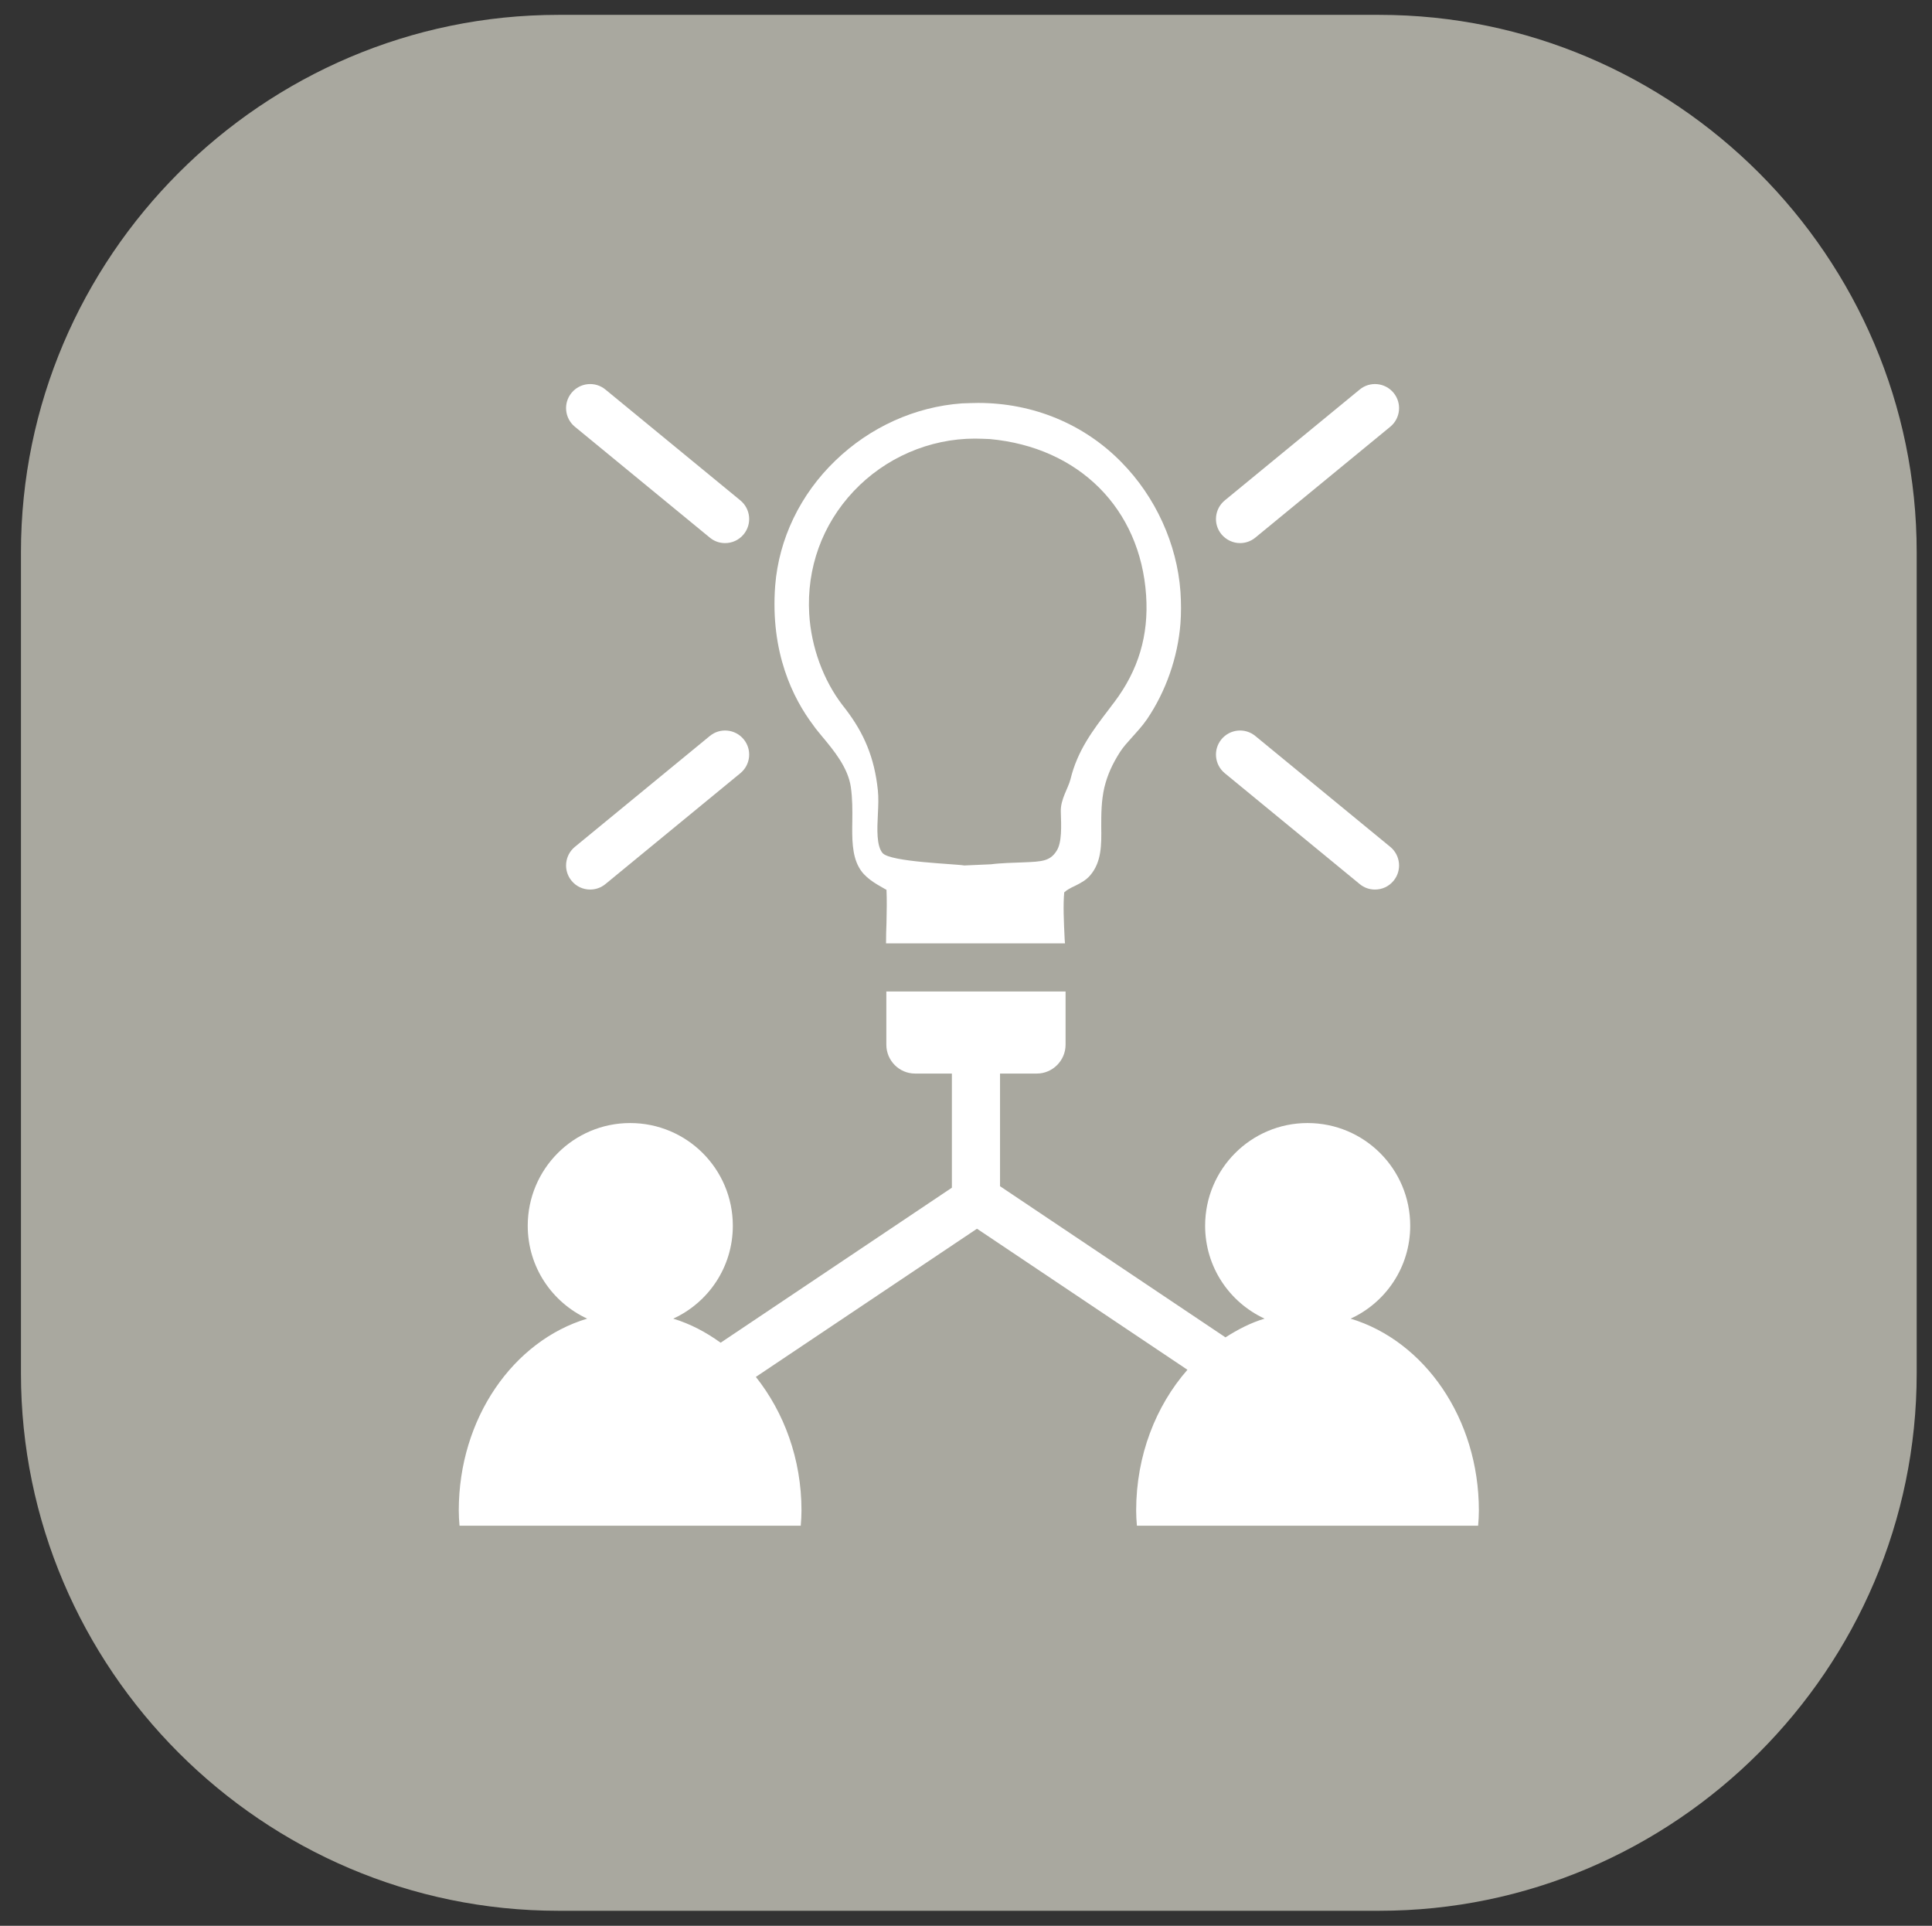
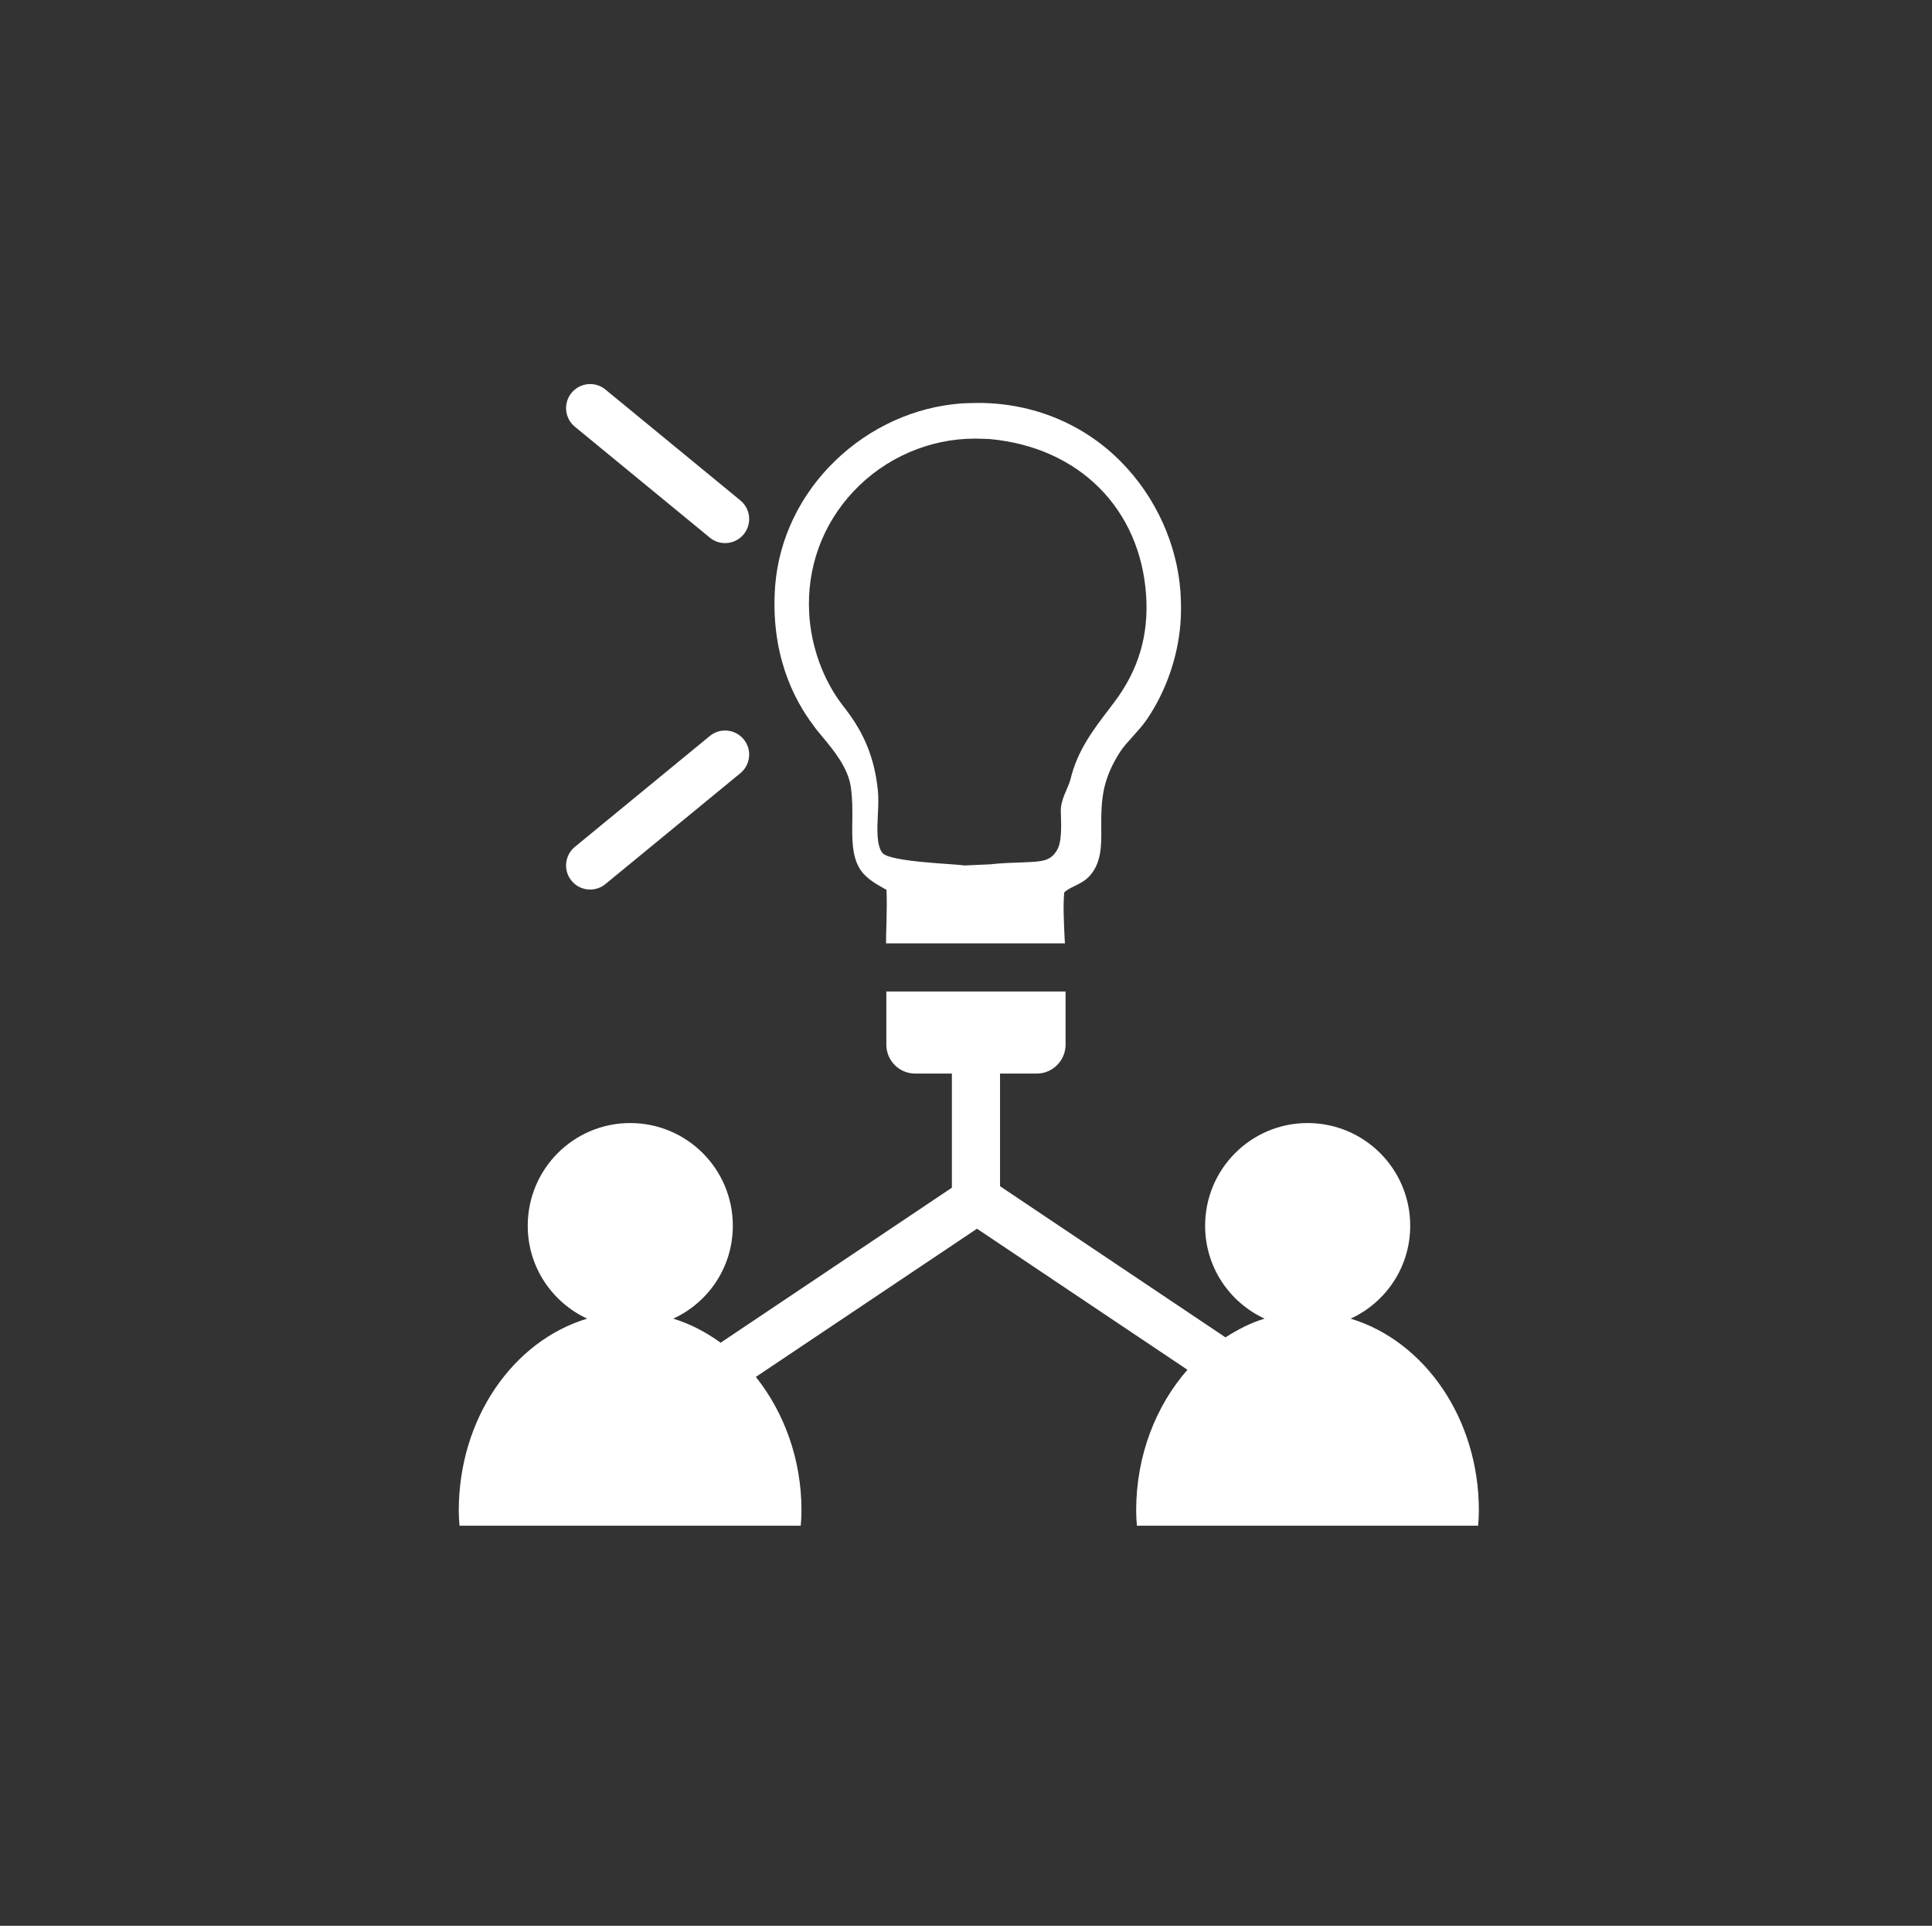
<svg xmlns="http://www.w3.org/2000/svg" version="1.1" x="0px" y="0px" viewBox="0 0 130 129.57" style="enable-background:new 0 0 130 129.57;" xml:space="preserve">
  <rect x="0" y="0" width="130" height="129.57" fill="#333333" stroke="none" />
  <style type="text/css">
	.st0{fill:#A9A89F;}
	.st1{fill:#FFFFFF;}
</style>
  <g id="Rutan">
-     <path class="st0" d="M92.81,128.56H37.57c-19.89,0-36.16-16.27-36.16-36.16V37.16C1.41,17.27,17.68,1,37.57,1h55.24   c19.89,0,36.16,16.27,36.16,36.16V92.4C128.97,112.29,112.7,128.56,92.81,128.56z" />
-   </g>
+     </g>
  <g id="Lager_4">
    <g>
      <path class="st1" d="M90.88,88.72c2.36-1.08,4.01-3.46,4.01-6.25c0-3.82-3.09-6.91-6.91-6.91c-3.8,0-6.89,3.09-6.89,6.91    c0,2.77,1.63,5.15,4,6.25c-0.94,0.28-1.8,0.73-2.63,1.26L67.29,79.81v-7.58h2.48c1.05,0,1.93-0.87,1.93-1.94v-3.58H59.64v3.58    c0,1.07,0.87,1.94,1.93,1.94h2.48v7.68L48.49,90.34c-0.98-0.71-2.04-1.27-3.19-1.62c2.36-1.08,4.01-3.46,4.01-6.25    c0-3.82-3.09-6.91-6.91-6.91c-3.8,0-6.89,3.09-6.89,6.91c0,2.77,1.63,5.15,4,6.25c-4.97,1.49-8.64,6.7-8.64,12.91    c0,0.34,0.02,0.68,0.05,1.02h22.96c0.03-0.34,0.05-0.68,0.05-1.02c0-3.48-1.18-6.61-3.07-8.99l14.88-9.97l14.16,9.49    c-2.12,2.42-3.45,5.76-3.45,9.47c0,0.34,0.02,0.68,0.05,1.02h22.96c0.03-0.34,0.05-0.68,0.05-1.02    C99.51,95.42,95.84,90.22,90.88,88.72z" />
      <path class="st1" d="M55.31,49.54c0.83,0.99,1.75,2.12,1.94,3.41c0.11,0.76,0.11,1.54,0.1,2.3c-0.02,1.17-0.02,2.27,0.44,3.09    c0.37,0.7,1.1,1.1,1.75,1.47c0.03,0.02,0.08,0.03,0.11,0.06c0.03,0.63,0.02,1.41,0,2.22c-0.02,0.45-0.03,0.92-0.03,1.38h12.04    c0-0.08-0.02-0.18-0.02-0.26c-0.06-1.2-0.11-2.35-0.03-3.17c0.19-0.18,0.45-0.31,0.73-0.44c0.36-0.18,0.73-0.37,1.02-0.71    c0.76-0.89,0.76-2.04,0.74-3.27c0-0.84,0-1.72,0.21-2.64c0.21-0.86,0.55-1.6,1.07-2.41c0.21-0.32,0.49-0.63,0.78-0.95    c0.32-0.36,0.68-0.74,1.02-1.23c1.28-1.89,2.07-4.17,2.25-6.44c0.05-0.65,0.05-1.41,0-2.14c-0.23-3.2-1.67-6.38-3.98-8.72    c-2.52-2.57-5.95-3.98-9.63-3.98c-0.36,0-0.73,0.02-1.1,0.03c-3.16,0.23-6.18,1.6-8.51,3.85c-2.36,2.27-3.8,5.26-4.05,8.41    c-0.34,4.5,1.2,7.59,2.56,9.39C54.89,49.04,55.1,49.28,55.31,49.54z M57.44,33.05c2.12-2.25,5.1-3.54,8.16-3.54    c0.34,0,0.68,0.02,1,0.03c6,0.55,10.13,4.68,10.52,10.52c0.18,2.69-0.52,5.03-2.14,7.18c-0.11,0.15-0.23,0.29-0.34,0.45    c-1.1,1.44-2.14,2.8-2.61,4.74c-0.15,0.6-0.68,1.36-0.65,2.17c0.03,1.02,0.08,2.07-0.28,2.64c-0.44,0.7-0.97,0.73-2.23,0.78    c-0.57,0.02-1.6,0.05-2.18,0.13l-1.81,0.08c-0.61-0.11-4.95-0.23-5.49-0.83c-0.42-0.49-0.37-1.62-0.32-2.62    c0.03-0.58,0.05-1.13,0-1.6c-0.23-2.22-0.94-3.85-2.15-5.44l-0.24-0.31c-1.28-1.67-2.1-3.9-2.23-6.13    C54.27,38.23,55.32,35.3,57.44,33.05z" />
      <path class="st1" d="M47.76,36.17c0.3,0.25,0.66,0.37,1.03,0.37c0.47,0,0.93-0.2,1.25-0.59c0.57-0.69,0.47-1.71-0.22-2.28    l-9.08-7.46c-0.69-0.57-1.71-0.47-2.28,0.22c-0.57,0.69-0.47,1.71,0.22,2.28L47.76,36.17z" />
      <path class="st1" d="M39.71,59.85c0.36,0,0.73-0.12,1.03-0.37l9.08-7.46c0.69-0.57,0.79-1.59,0.22-2.28    c-0.57-0.69-1.59-0.79-2.28-0.22l-9.08,7.46c-0.69,0.57-0.79,1.59-0.22,2.28C38.78,59.65,39.24,59.85,39.71,59.85z" />
-       <path class="st1" d="M83.44,36.54c0.36,0,0.73-0.12,1.03-0.37l9.08-7.46c0.69-0.57,0.79-1.59,0.22-2.28    c-0.57-0.69-1.59-0.79-2.28-0.22l-9.08,7.46c-0.69,0.57-0.79,1.59-0.22,2.28C82.51,36.33,82.97,36.54,83.44,36.54z" />
-       <path class="st1" d="M91.49,59.48c0.3,0.25,0.66,0.37,1.03,0.37c0.47,0,0.93-0.2,1.25-0.59c0.57-0.69,0.47-1.71-0.22-2.28    l-9.08-7.46c-0.69-0.57-1.71-0.47-2.28,0.22c-0.57,0.69-0.47,1.71,0.22,2.28L91.49,59.48z" />
    </g>
  </g>
</svg>